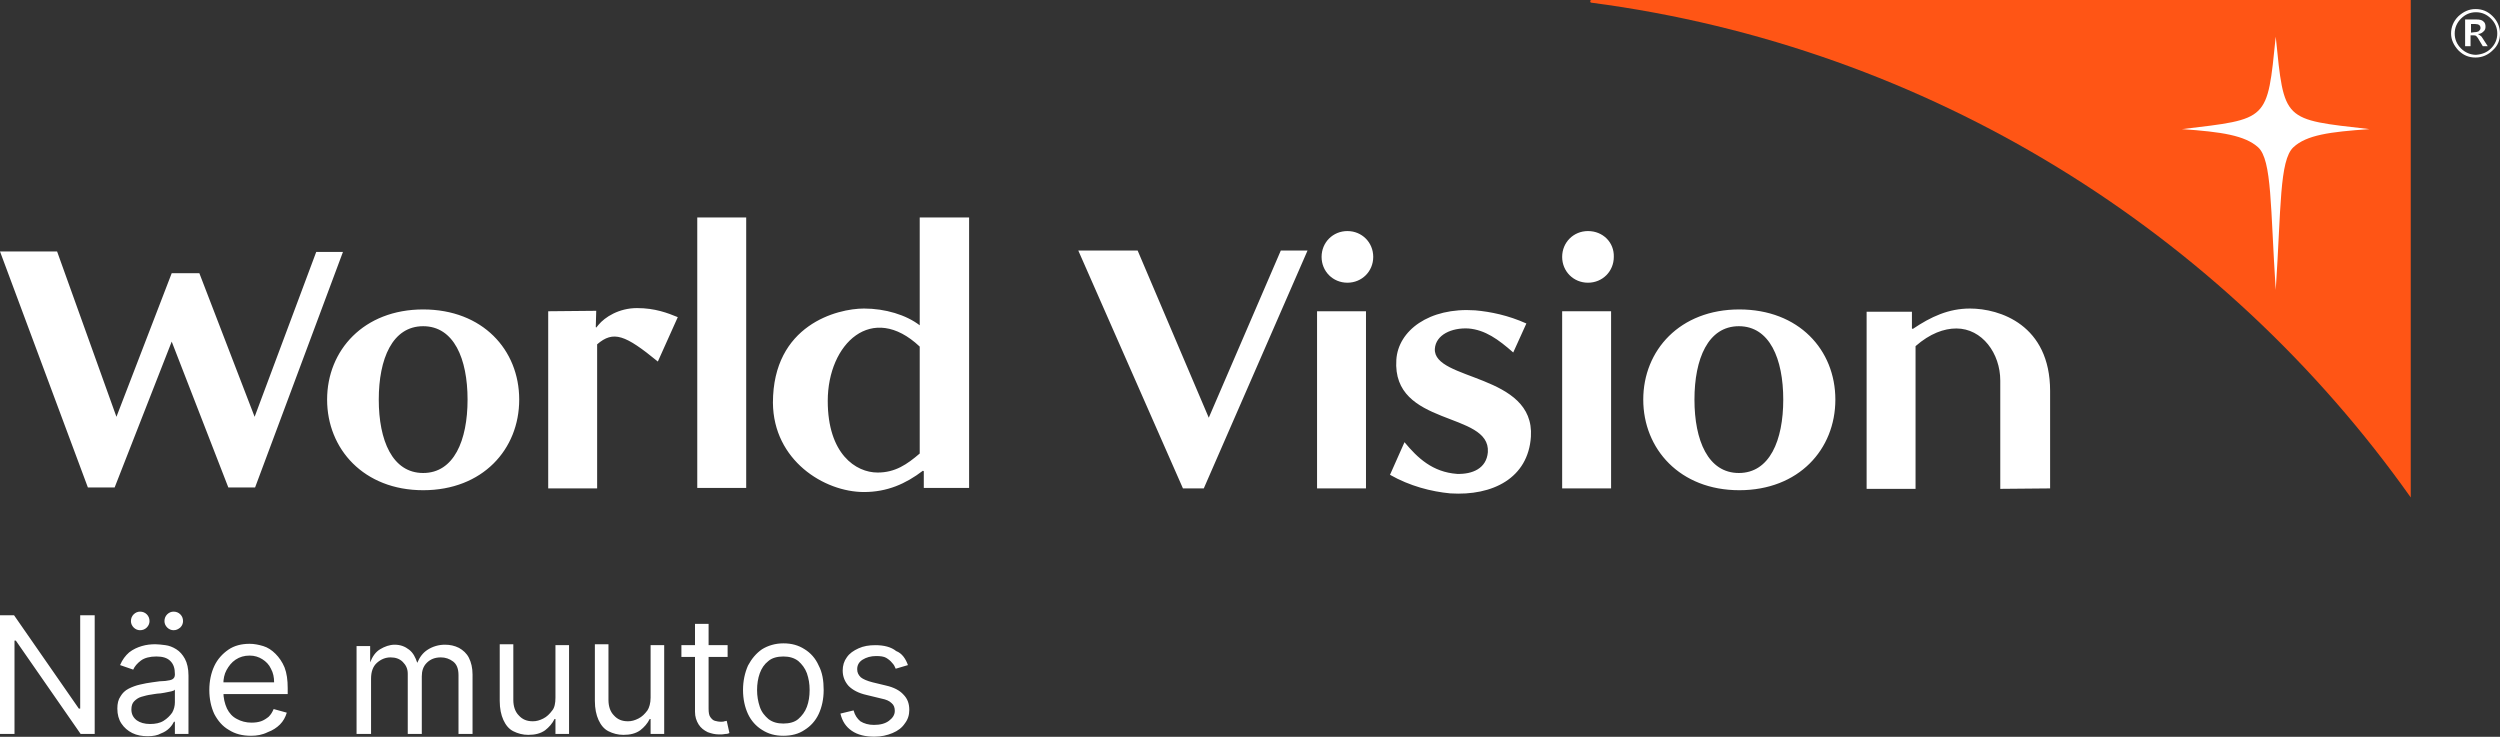
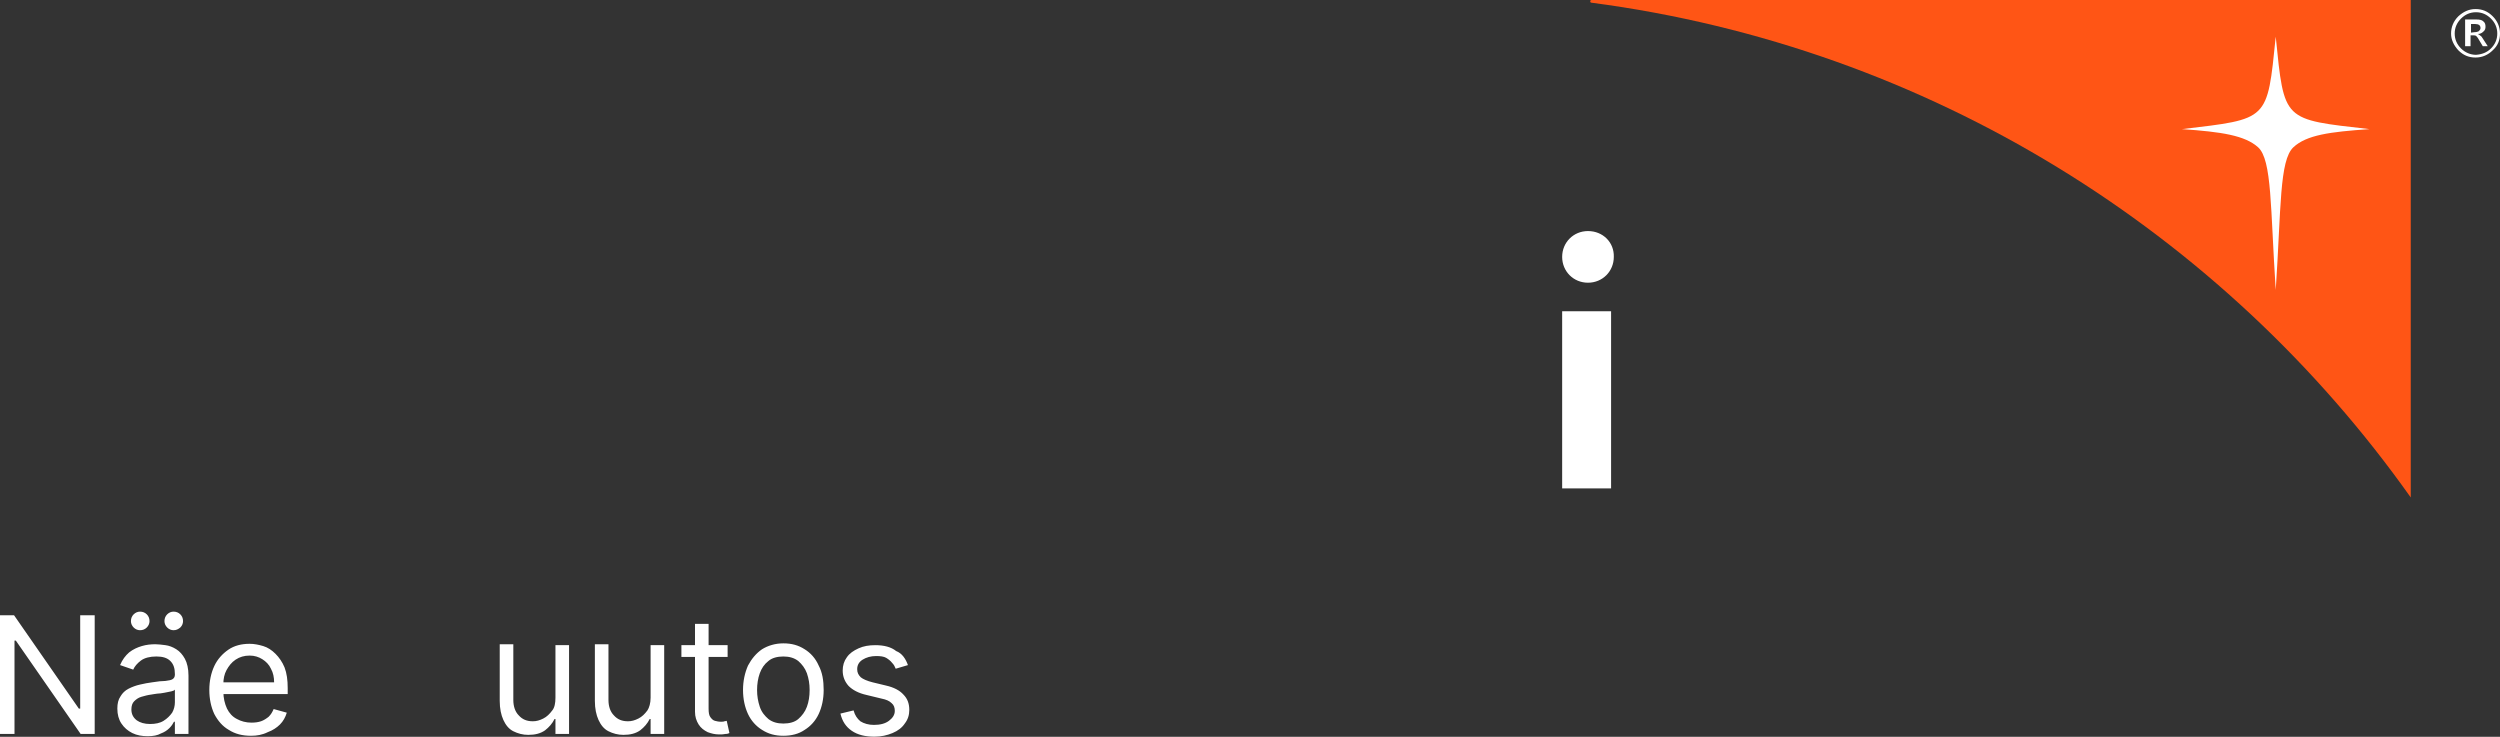
<svg xmlns="http://www.w3.org/2000/svg" viewBox="52 52 551.8 162.63">
  <rect x="52" y="52" width="551.8" height="162.63" fill="#333333" stroke="none" />
  <path fill="#ffffff" d="M252.4,198.8l-2.7,0.8c-0.2-0.5-0.4-0.9-0.8-1.3c-0.3-0.4-0.8-0.8-1.3-1.1s-1.3-0.4-2.2-0.4 c-1.2,0-2.2,0.3-3,0.8c-0.8,0.5-1.2,1.2-1.2,2.1c0,0.8,0.3,1.3,0.8,1.8c0.5,0.4,1.4,0.8,2.6,1.1l2.9,0.7c1.8,0.4,3.1,1.1,3.9,2 c0.9,0.9,1.3,2,1.3,3.4c0,1.1-0.3,2.1-1,3c-0.6,0.9-1.5,1.6-2.7,2.1c-1.2,0.5-2.5,0.8-4,0.8c-2,0-3.7-0.4-5-1.3s-2.1-2.1-2.5-3.8 l2.9-0.7c0.3,1.1,0.8,1.8,1.5,2.4c0.8,0.5,1.8,0.8,3,0.8c1.4,0,2.5-0.3,3.3-0.9c0.8-0.6,1.3-1.3,1.3-2.2c0-0.7-0.2-1.3-0.7-1.7 c-0.5-0.5-1.2-0.8-2.2-1l-3.3-0.8c-1.8-0.4-3.1-1.1-4-2c-0.8-0.9-1.3-2-1.3-3.4c0-1.1,0.3-2.1,0.9-2.9c0.6-0.9,1.5-1.5,2.6-2 c1.1-0.5,2.3-0.7,3.7-0.7c1.9,0,3.5,0.4,4.6,1.3C251.1,196.2,251.9,197.4,252.4,198.8z M224.9,211.7c1.3,0,2.5-0.3,3.3-1 s1.5-1.6,1.9-2.7s0.6-2.3,0.6-3.7s-0.2-2.5-0.6-3.7c-0.4-1.1-1.1-2-1.9-2.7c-0.9-0.7-2-1-3.3-1c-1.3,0-2.5,0.3-3.3,1 c-0.9,0.7-1.5,1.6-1.9,2.7c-0.4,1.1-0.6,2.4-0.6,3.7s0.2,2.5,0.6,3.7s1.1,2,1.9,2.7C222.5,211.4,223.6,211.7,224.9,211.7z M224.9,214.4c-1.8,0-3.3-0.4-4.7-1.3c-1.3-0.8-2.4-2-3.1-3.5c-0.7-1.5-1.1-3.3-1.1-5.3c0-2,0.4-3.8,1.1-5.4 c0.8-1.5,1.8-2.7,3.1-3.6c1.3-0.8,2.9-1.3,4.7-1.3s3.3,0.4,4.7,1.3c1.3,0.8,2.4,2,3.1,3.6c0.8,1.5,1.1,3.3,1.1,5.4 c0,2-0.4,3.8-1.1,5.3c-0.7,1.5-1.8,2.7-3.1,3.5C228.3,214,226.7,214.4,224.9,214.4z M205.4,189.7h3v18.7c0,0.9,0.1,1.5,0.4,1.9 c0.3,0.4,0.6,0.7,1,0.8c0.4,0.1,0.8,0.2,1.3,0.2c0.3,0,0.6,0,0.8-0.1c0.2,0,0.4-0.1,0.5-0.1l0.6,2.7c-0.2,0.1-0.5,0.2-0.9,0.2 c-0.4,0.1-0.8,0.1-1.4,0.1c-0.9,0-1.7-0.2-2.5-0.5c-0.8-0.4-1.5-0.9-2-1.7c-0.5-0.8-0.8-1.7-0.8-2.8V189.7z M212.6,194.4v2.6h-10.2 v-2.6H212.6z M195.6,206v-11.6h3V214h-3v-3.3h-0.2c-0.5,1-1.2,1.8-2.1,2.5c-1,0.7-2.2,1-3.7,1c-1.2,0-2.3-0.3-3.3-0.8 c-1-0.5-1.7-1.4-2.2-2.5c-0.5-1.1-0.8-2.5-0.8-4.2v-12.5h3v12.3c0,1.4,0.4,2.6,1.2,3.4c0.8,0.9,1.8,1.3,3.1,1.3 c0.8,0,1.5-0.2,2.3-0.6c0.8-0.4,1.4-1,2-1.8C195.3,208.2,195.6,207.2,195.6,206z M174.6,206v-11.6h3V214h-3v-3.3h-0.2 c-0.5,1-1.2,1.8-2.1,2.5c-1,0.7-2.2,1-3.7,1c-1.2,0-2.3-0.3-3.3-0.8c-1-0.5-1.7-1.4-2.2-2.5c-0.5-1.1-0.8-2.5-0.8-4.2v-12.5h3v12.3 c0,1.4,0.4,2.6,1.2,3.4c0.8,0.9,1.8,1.3,3.1,1.3c0.8,0,1.5-0.2,2.3-0.6c0.8-0.4,1.4-1,2-1.8C174.4,208.2,174.6,207.2,174.6,206z M107.4,214.4c-1.9,0-3.5-0.4-4.9-1.3c-1.4-0.8-2.4-2-3.2-3.5c-0.7-1.5-1.1-3.3-1.1-5.3c0-2,0.4-3.8,1.1-5.3 c0.7-1.5,1.8-2.7,3.1-3.6c1.3-0.9,2.9-1.3,4.7-1.3c1,0,2,0.2,3,0.5c1,0.3,1.9,0.9,2.7,1.7c0.8,0.8,1.5,1.8,2,3 c0.5,1.3,0.7,2.8,0.7,4.6v1.3h-15.1v-2.6h12.1c0-1.1-0.2-2.1-0.7-3c-0.4-0.9-1.1-1.6-1.9-2.1c-0.8-0.5-1.7-0.8-2.8-0.8 c-1.2,0-2.2,0.3-3.1,0.9c-0.9,0.6-1.5,1.4-2,2.3s-0.7,2-0.7,3v1.7c0,1.5,0.3,2.7,0.8,3.8c0.5,1,1.2,1.8,2.2,2.3 c0.9,0.5,2,0.8,3.2,0.8c0.8,0,1.5-0.1,2.1-0.3c0.6-0.2,1.2-0.6,1.7-1c0.5-0.5,0.8-1,1.1-1.7l2.9,0.8c-0.3,1-0.8,1.9-1.5,2.6 c-0.7,0.7-1.6,1.3-2.7,1.7C109.9,214.2,108.7,214.4,107.4,214.4z M90.3,191.1c-0.5,0-1-0.2-1.4-0.6c-0.4-0.4-0.6-0.9-0.6-1.4 c0-0.6,0.2-1.1,0.6-1.5c0.4-0.4,0.9-0.6,1.4-0.6c0.6,0,1.1,0.2,1.5,0.6c0.4,0.4,0.6,0.9,0.6,1.5c0,0.5-0.2,1-0.6,1.4 C91.3,190.9,90.9,191.1,90.3,191.1z M82.9,191.1c-0.5,0-1-0.2-1.4-0.6c-0.4-0.4-0.6-0.9-0.6-1.4c0-0.6,0.2-1.1,0.6-1.5 c0.4-0.4,0.9-0.6,1.4-0.6c0.6,0,1.1,0.2,1.5,0.6c0.4,0.4,0.6,0.9,0.6,1.5c0,0.5-0.2,1-0.6,1.4C84,190.9,83.5,191.1,82.9,191.1z M85.1,211.8c1.2,0,2.2-0.2,3-0.7c0.8-0.5,1.4-1.1,1.9-1.8c0.4-0.7,0.6-1.5,0.6-2.3v-2.8c-0.1,0.2-0.4,0.3-0.8,0.4 c-0.4,0.1-0.9,0.2-1.5,0.3c-0.6,0.1-1.1,0.2-1.6,0.2c-0.5,0.1-0.9,0.1-1.3,0.2c-0.8,0.1-1.5,0.3-2.2,0.5c-0.7,0.2-1.2,0.6-1.6,1 c-0.4,0.4-0.6,1-0.6,1.8c0,1,0.4,1.8,1.2,2.4C82.9,211.5,83.9,211.8,85.1,211.8z M84.6,214.5c-1.2,0-2.4-0.2-3.4-0.7 c-1-0.5-1.8-1.2-2.4-2.1c-0.6-0.9-0.9-2-0.9-3.3c0-1.1,0.2-2,0.7-2.7c0.4-0.7,1-1.3,1.8-1.7s1.6-0.7,2.5-0.9 c0.9-0.2,1.8-0.4,2.7-0.5c1.2-0.2,2.2-0.3,2.9-0.3c0.8-0.1,1.3-0.2,1.6-0.4c0.3-0.2,0.5-0.5,0.5-1v-0.1c0-1.3-0.3-2.2-1-2.9 c-0.7-0.7-1.7-1-3.1-1c-1.4,0-2.6,0.3-3.4,0.9c-0.8,0.6-1.4,1.3-1.7,2l-2.9-1c0.5-1.2,1.2-2.1,2-2.8c0.9-0.7,1.8-1.1,2.8-1.4 c1-0.3,2-0.4,3-0.4c0.6,0,1.4,0.1,2.2,0.2c0.8,0.1,1.6,0.4,2.4,0.9c0.8,0.5,1.4,1.2,1.9,2.1c0.5,0.9,0.8,2.2,0.8,3.7V214h-3v-2.7 h-0.2c-0.2,0.4-0.5,0.9-1,1.4c-0.5,0.5-1.1,0.9-1.9,1.2C86.8,214.3,85.8,214.5,84.6,214.5z M72.9,187.8V214h-3.1l-14.3-20.6h-0.3 V214h-3.2v-26.2h3.1l14.3,20.6h0.3v-20.6H72.9z" />
  <path fill="#ff5515" d="M403.3,52.6c-0.2,0-0.3-0.1-0.3-0.3s0.1-0.3,0.3-0.3h180.8v109.8C542.6,103.2,477.8,62.4,403.3,52.6z" />
  <path fill="#ffffff" d="M554.3,116c1.2-18.1,0.8-28.6,3.9-31.5c2.9-2.7,8-3.4,16.8-4c-19.2-2.2-18.8-1.6-20.7-20.4 c-1.9,18.7-1.5,18.1-20.7,20.4c8.8,0.6,13.9,1.4,16.8,4C553.5,87.3,553.1,97.9,554.3,116z" />
  <path fill="#ffffff" d="M598.2,59.1c0.4,0,0.7-0.1,0.9-0.2c0.2-0.2,0.4-0.4,0.4-0.7c0-0.6-0.4-0.9-1.2-0.9h-0.9v1.9L598.2,59.1 L598.2,59.1z M596.1,56.3h2.5c0.7,0,1.2,0.1,1.5,0.4c0.4,0.3,0.5,0.7,0.5,1.2c0,0.4-0.1,0.8-0.5,1.1c-0.3,0.3-0.7,0.5-1.2,0.5 c0.2,0.1,0.4,0.2,0.6,0.4c0.2,0.1,0.3,0.3,0.5,0.6l1.1,1.7H600l-0.9-1.5c-0.2-0.4-0.5-0.7-0.6-0.8c-0.2-0.1-0.4-0.1-0.7-0.1h-0.5 v2.4h-1.2V56.3z M601.8,62.7c0.9-0.9,1.4-2,1.4-3.3c0-1.3-0.5-2.4-1.4-3.3c-0.9-0.9-2-1.4-3.3-1.4c-1.3,0-2.4,0.5-3.3,1.4 c-0.9,0.9-1.4,2-1.4,3.3c0,1.3,0.5,2.4,1.4,3.3c0.9,0.9,2.1,1.4,3.3,1.4C599.8,64,600.9,63.6,601.8,62.7L601.8,62.7z M602.2,55.6 c1,1,1.6,2.3,1.6,3.8s-0.5,2.7-1.6,3.7c-1,1-2.3,1.6-3.8,1.6c-1.5,0-2.7-0.5-3.8-1.6c-1-1.1-1.6-2.3-1.6-3.7c0-1.4,0.5-2.7,1.6-3.8 c1.1-1,2.3-1.6,3.8-1.6C599.9,54,601.1,54.5,602.2,55.6L602.2,55.6z" />
-   <path fill="#ffffff" d="M255,128.5v23.6c-2.8,2.4-5.4,4.2-9.3,4.2c-4.8,0-11-4.1-11-15.8C234.7,127.8,244.5,118.6,255,128.5z M445.6,140.2c0,9-3,16.2-9.8,16.2s-9.8-7.2-9.8-16.2s3-16.2,9.8-16.2S445.6,131.2,445.6,140.2z M414.7,140.2c0,10.9,8.1,20,21.2,20 s21.2-9,21.2-20s-8.1-19.9-21.2-19.9S414.7,129.3,414.7,140.2z M155.2,140.2c0,9-3,16.2-9.8,16.2s-9.8-7.2-9.8-16.2s3-16.2,9.8-16.2 C152.2,124,155.2,131.2,155.2,140.2z M89.9,112.3L77.7,144l-13.1-36.5H52l19.4,52.1h5.9l12.6-32.2l12.5,32.2h5.9l19.4-52h-5.9 L108.2,144l-12.2-31.7H89.9z M504.5,159.8v-21.5c0-14.6-11.1-18.2-17.7-18.2c-4.7,0-8.6,1.8-12.6,4.5l-0.2-0.1v-3.7h-10v39.1h10.8 v-31.5c3.2-2.8,6.3-3.9,9-3.9c5.7,0,9.7,5.5,9.7,11.5v23.9L504.5,159.8L504.5,159.8z M313.1,159.8h4.6l22.9-52.5h-5.9l-15.9,36.9 l-15.7-36.9H290L313.1,159.8z M242.7,160.6c5.1,0,9.2-1.8,13-4.7l0.2,0.1v3.7h10V100H255v23.8c-3-2.3-7.6-3.7-12.3-3.7 c-5.9,0-20.1,3.6-20.1,20.8C222.7,153.6,233.9,160.6,242.7,160.6 M360.2,131.4c-1,14.9,20.8,11.3,20.2,20.4 c-0.3,3.6-3.4,4.9-6.8,4.8c-5.4-0.4-8.7-3.5-11.6-7l-3.2,7.2c4.4,2.5,9.1,3.7,13.3,4.1c9.4,0.6,17.2-3.4,17.8-12.5 c0.9-14-21.6-12.3-21.2-19.4c0.2-3.1,3.7-4.7,7.4-4.5c3.7,0.3,6.6,2.4,9.9,5.3l2.9-6.4c-4-1.8-7.9-2.6-11.3-2.9 C367.4,119.8,360.6,125,360.2,131.4 M349.4,103c-3.2,0-5.7,2.5-5.7,5.7c0,3.2,2.5,5.7,5.7,5.7s5.7-2.5,5.7-5.7S352.6,103,349.4,103z M353.5,120.7h-10.8v39.1h10.8V120.7z M124.2,140.2c0,10.9,8.1,20,21.2,20s21.2-9,21.2-20s-8.1-19.9-21.2-19.9 S124.2,129.3,124.2,140.2z M216.7,100h-10.8v59.7h10.8V100z M173,120.7v39.1h10.8V128c3.6-3.1,6.2-2.1,13.4,3.8l4.4-9.8 c-2.2-0.9-5-2-9-2s-7.1,2-8.5,3.7l-0.5,0.6l-0.1-0.1l0.1-3.6L173,120.7L173,120.7z" />
  <rect fill="#ffffff" x="396.8" y="120.7" width="10.8" height="39.1" />
  <path fill="#ffffff" x="396.8" y="120.7" d="M402.5,103c-3.2,0-5.7,2.5-5.7,5.7c0,3.2,2.5,5.7,5.7,5.7s5.7-2.5,5.7-5.7C408.3,105.5,405.8,103,402.5,103z" />
-   <path fill="#ffffff" x="396.8" y="120.7" d="M130.7,214v-19.4h3l0,3.6c0.5-1.3,1.2-2.3,2.2-2.9c1-0.6,2.1-1,3.2-1c1.3,0,2.3,0.4,3.2,1.1s1.4,1.7,1.8,2.9 c0.5-1.2,1.2-2.2,2.3-2.9c1.1-0.7,2.4-1.1,3.8-1.1c1.1,0,2.1,0.2,3.1,0.7c0.9,0.5,1.7,1.2,2.2,2.2c0.5,1,0.8,2.2,0.8,3.7V214h-3.1 v-13c0-1.4-0.4-2.4-1.2-3c-0.8-0.6-1.7-0.9-2.7-0.9c-1.3,0-2.3,0.4-3.1,1.2c-0.8,0.8-1.1,1.8-1.1,3V214h-3.1v-13.3 c0-1.1-0.4-1.9-1.1-2.6c-0.7-0.7-1.6-1-2.7-1c-1.1,0-2.1,0.4-3,1.2c-0.9,0.8-1.3,2-1.3,3.5V214H130.7z" />
</svg>